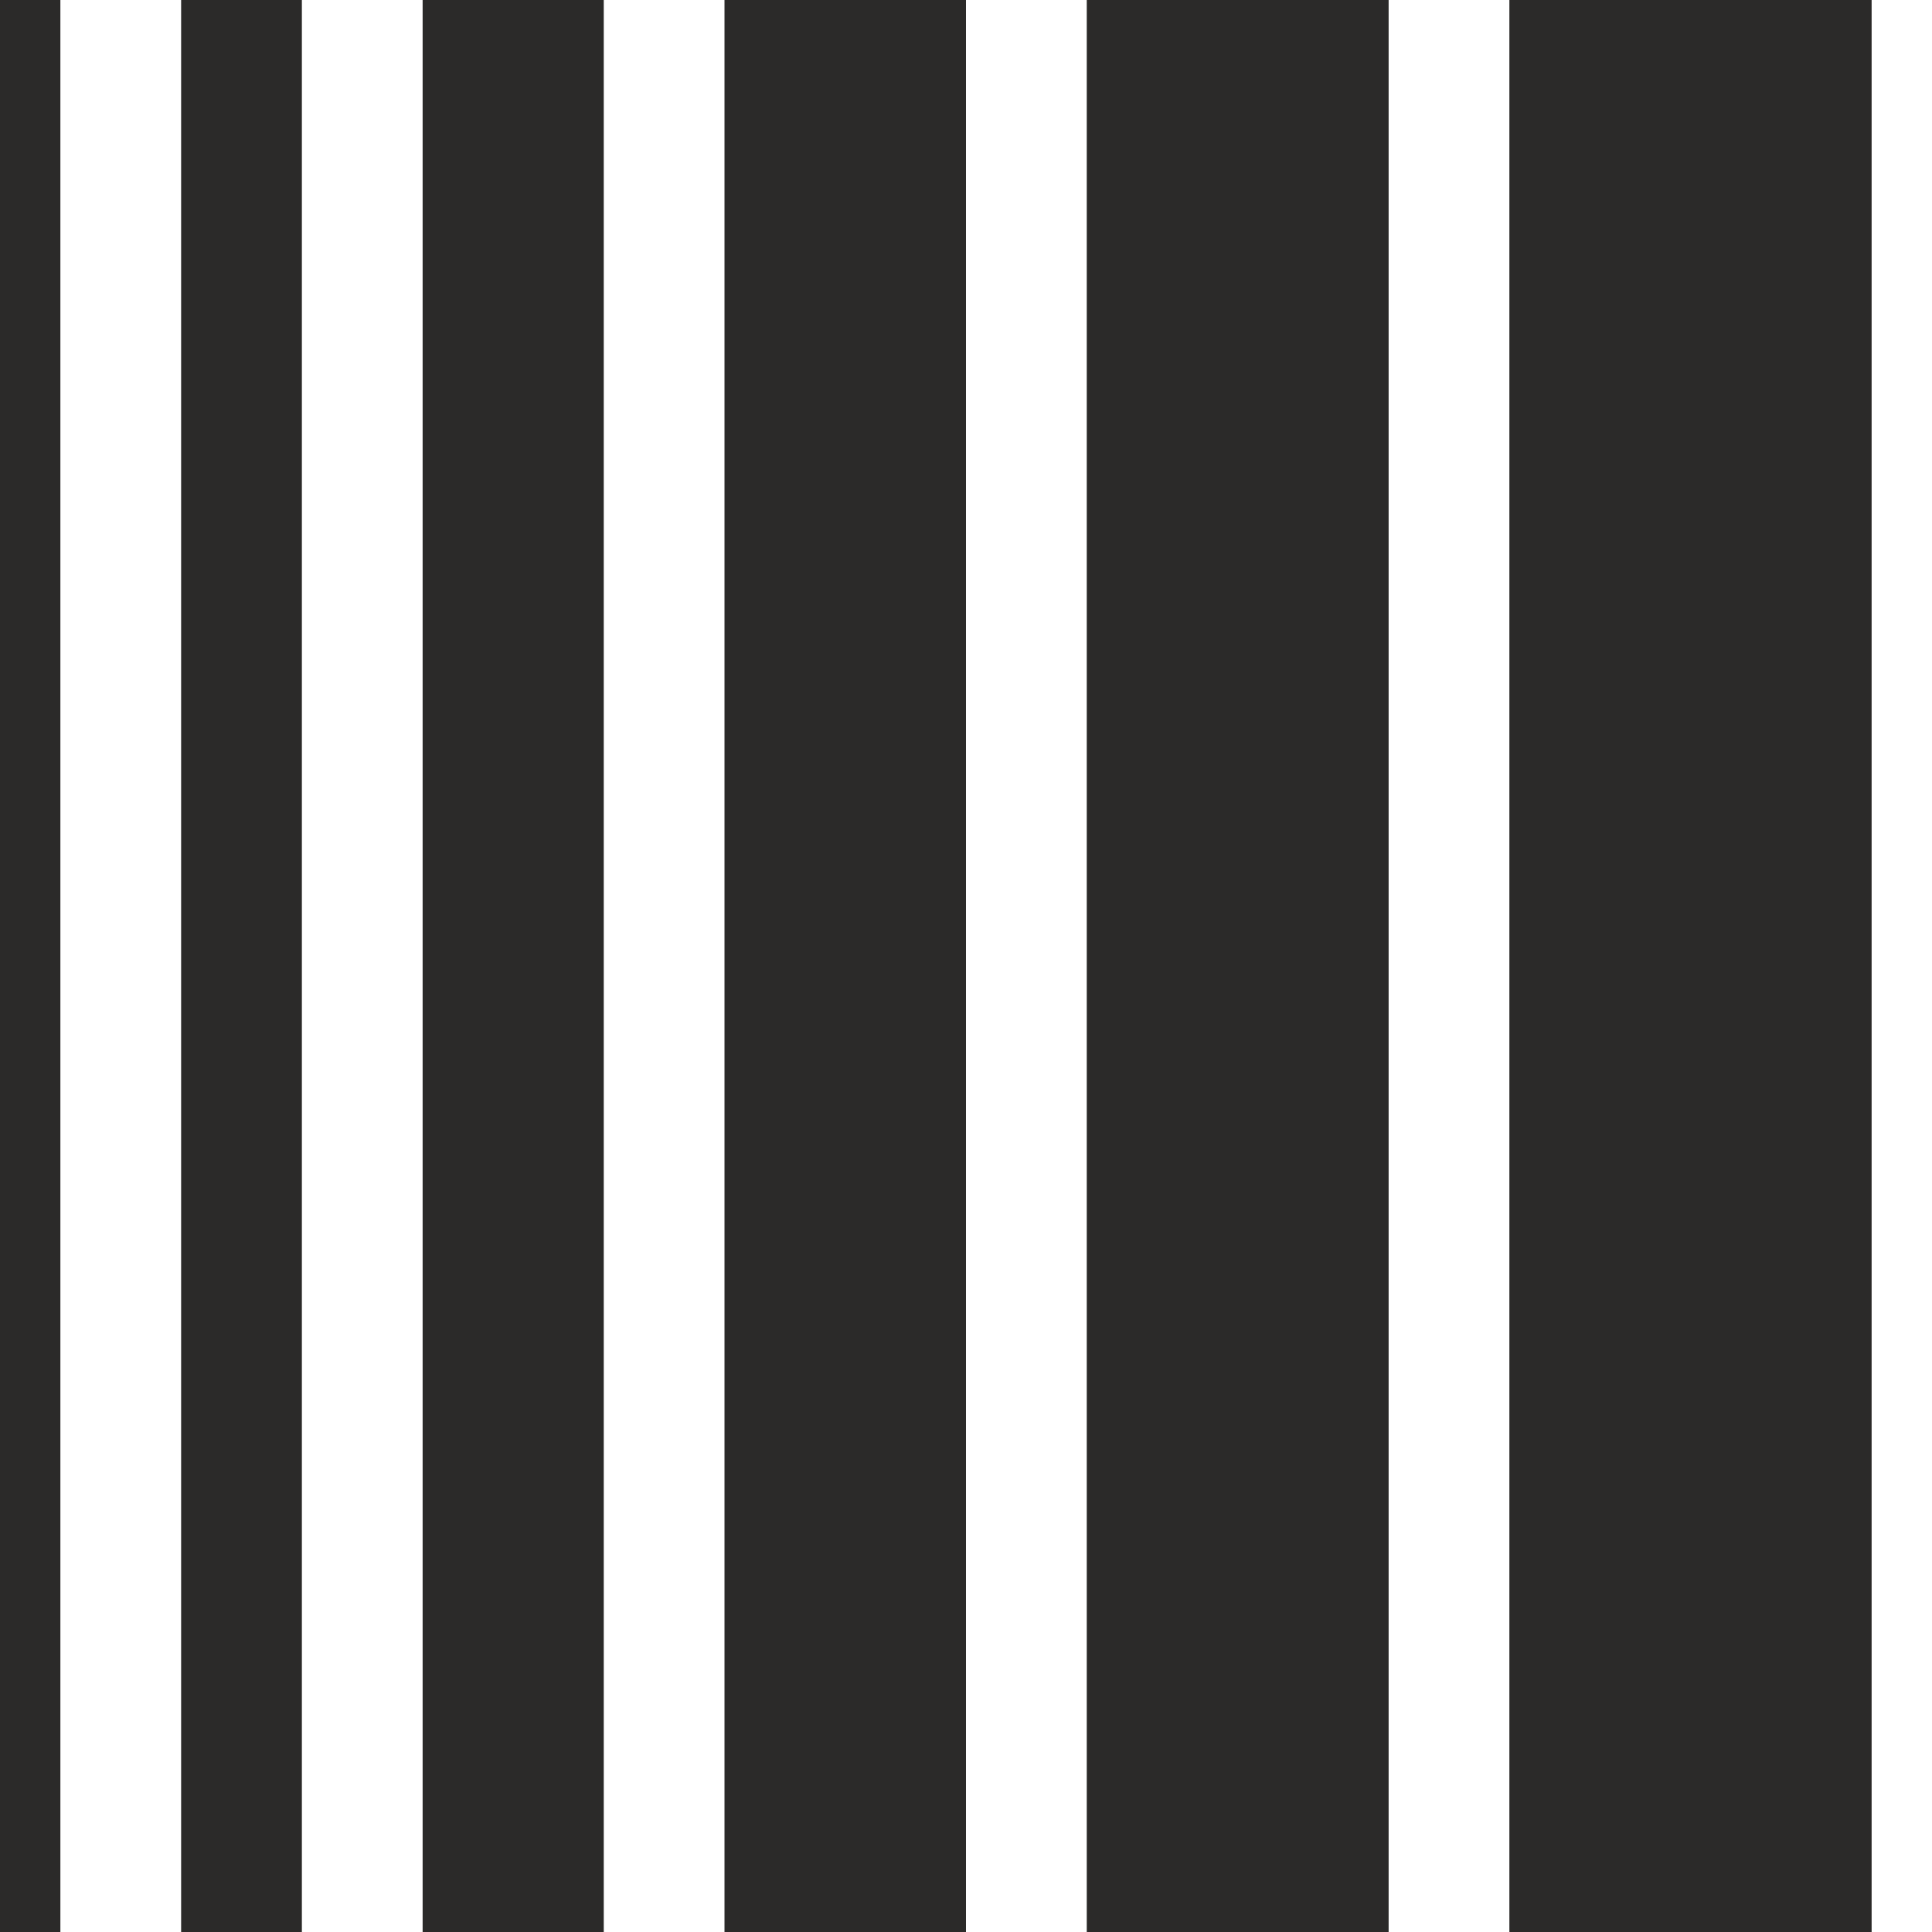
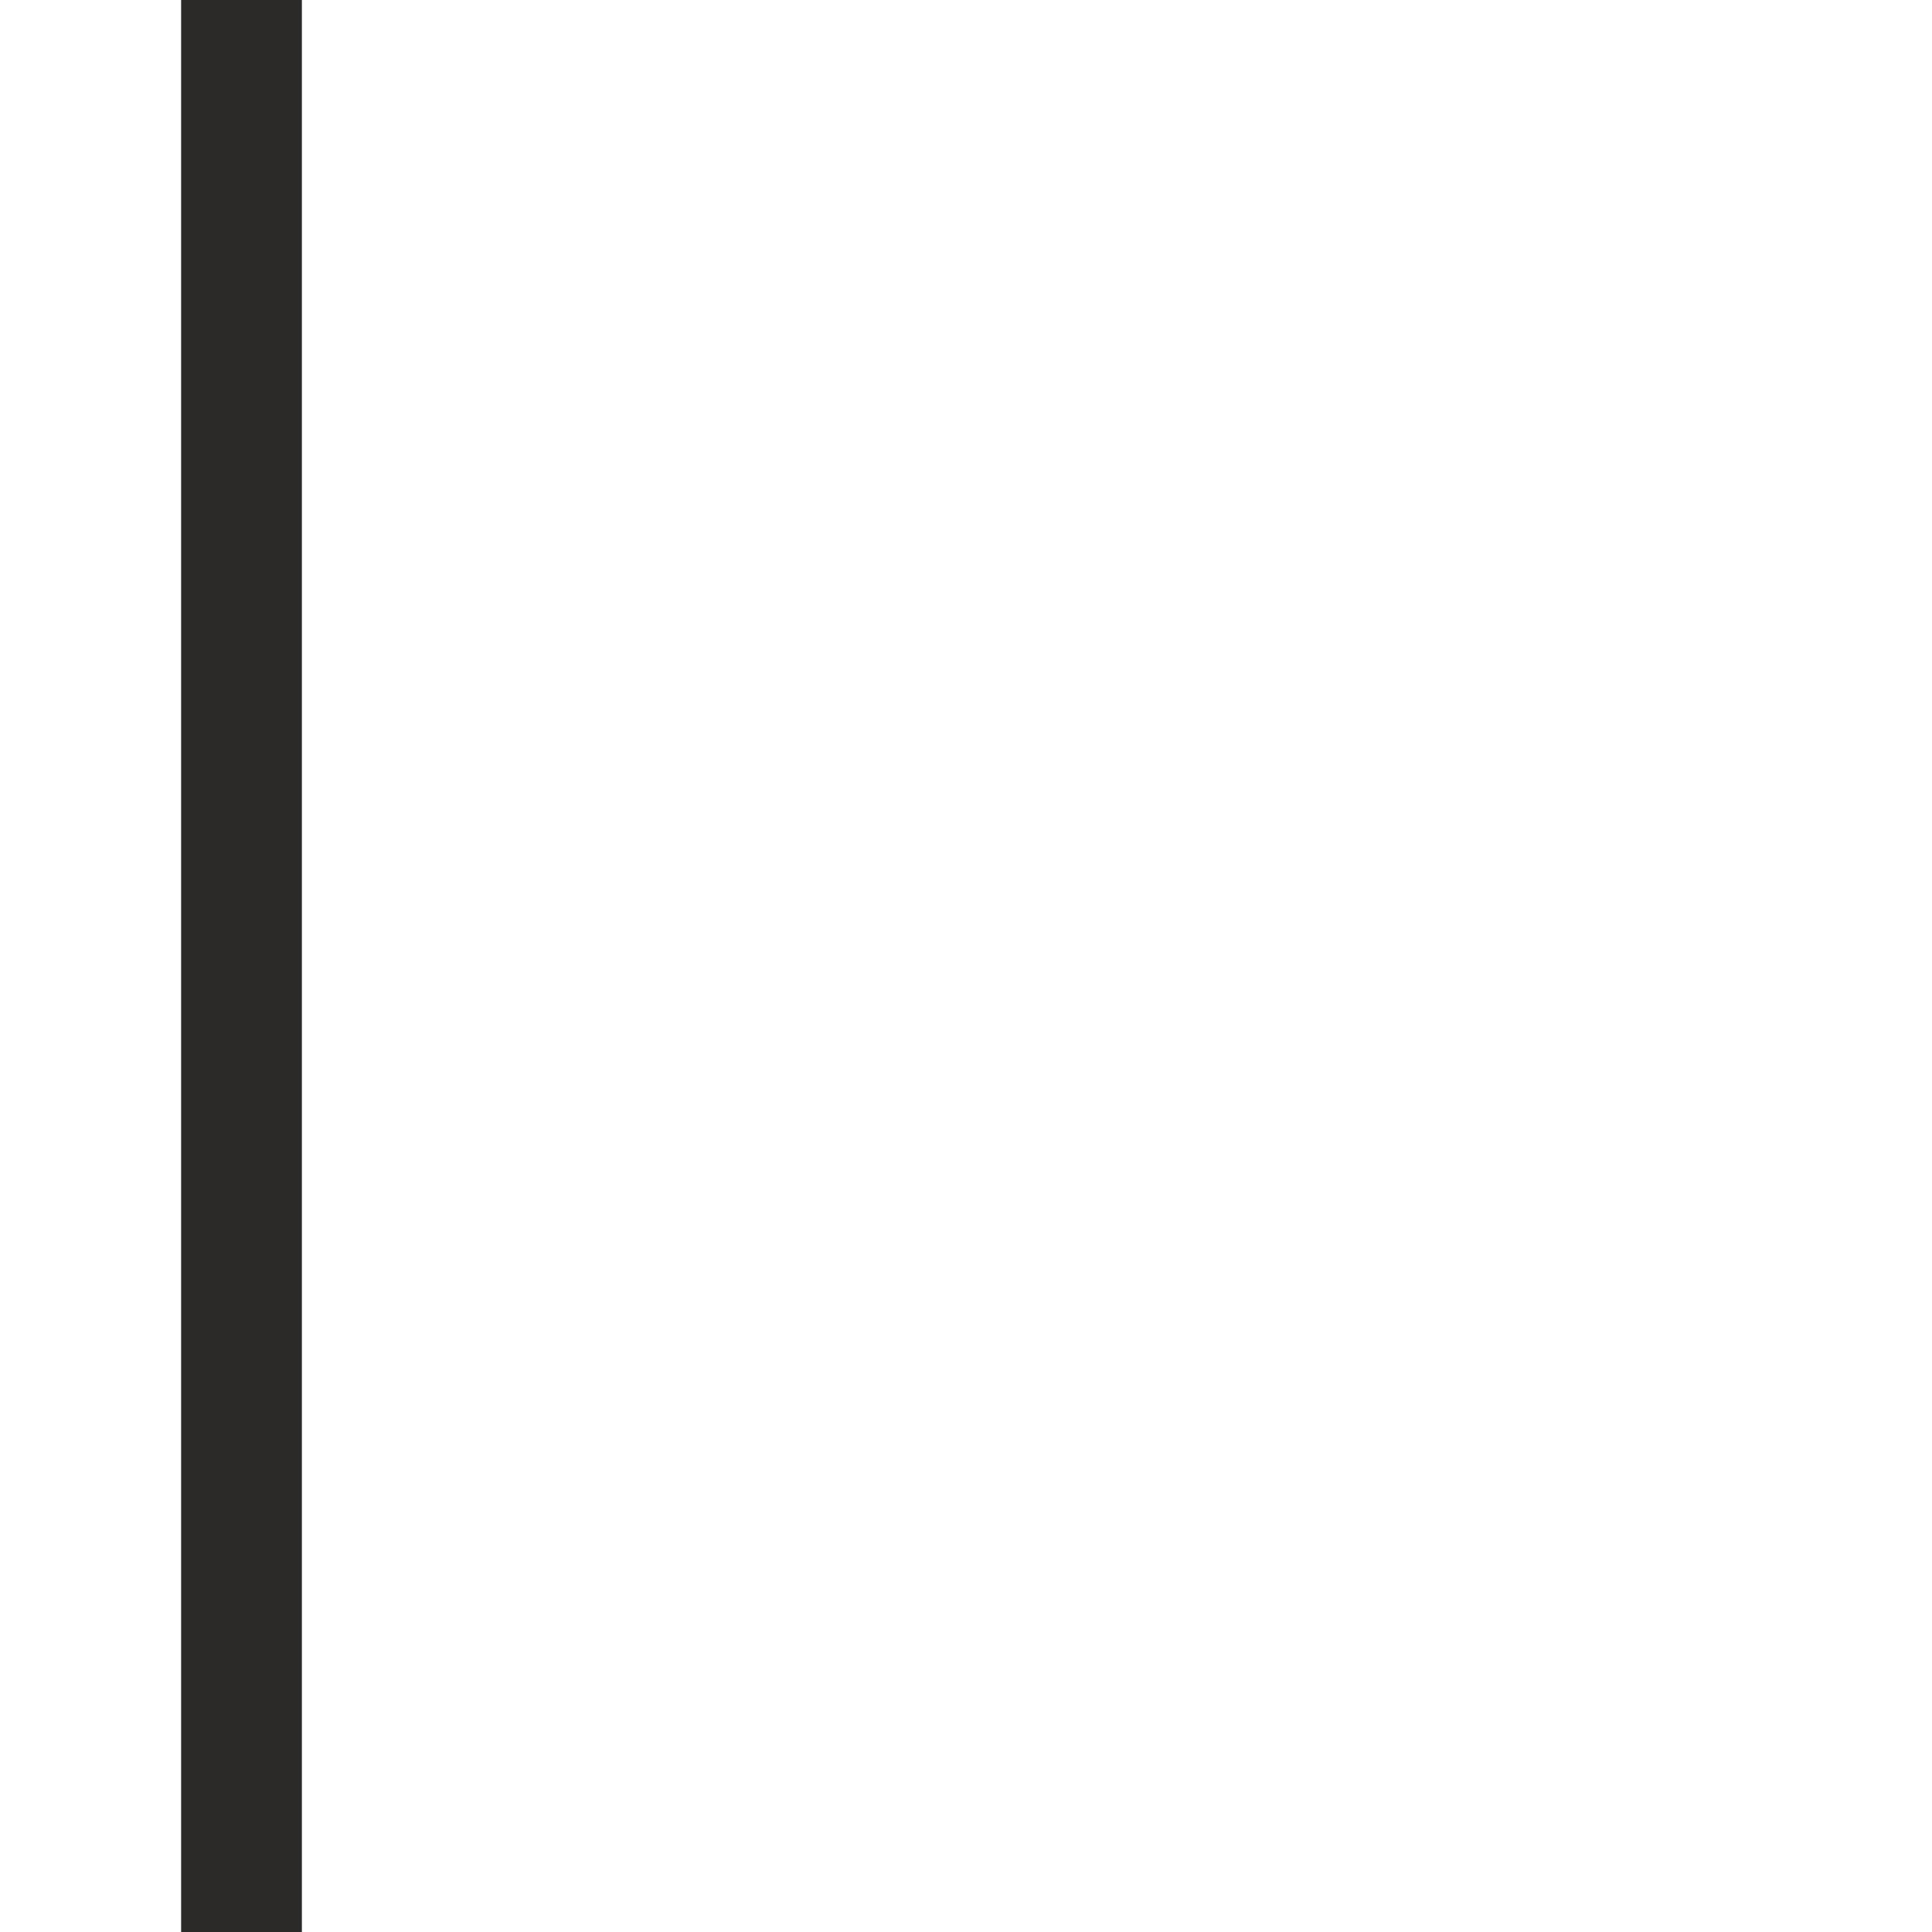
<svg xmlns="http://www.w3.org/2000/svg" width="32" height="32" viewBox="0 0 32 32" fill="none">
-   <rect width="1" height="32" fill="#2B2A29" />
  <rect x="3" width="2" height="32" fill="#2B2A29" />
-   <rect x="7" width="3" height="32" fill="#2B2A29" />
-   <rect x="12" width="4" height="32" fill="#2B2A29" />
-   <rect x="18" width="5" height="32" fill="#2B2A29" />
-   <rect x="25" width="6" height="32" fill="#2B2A29" />
</svg>